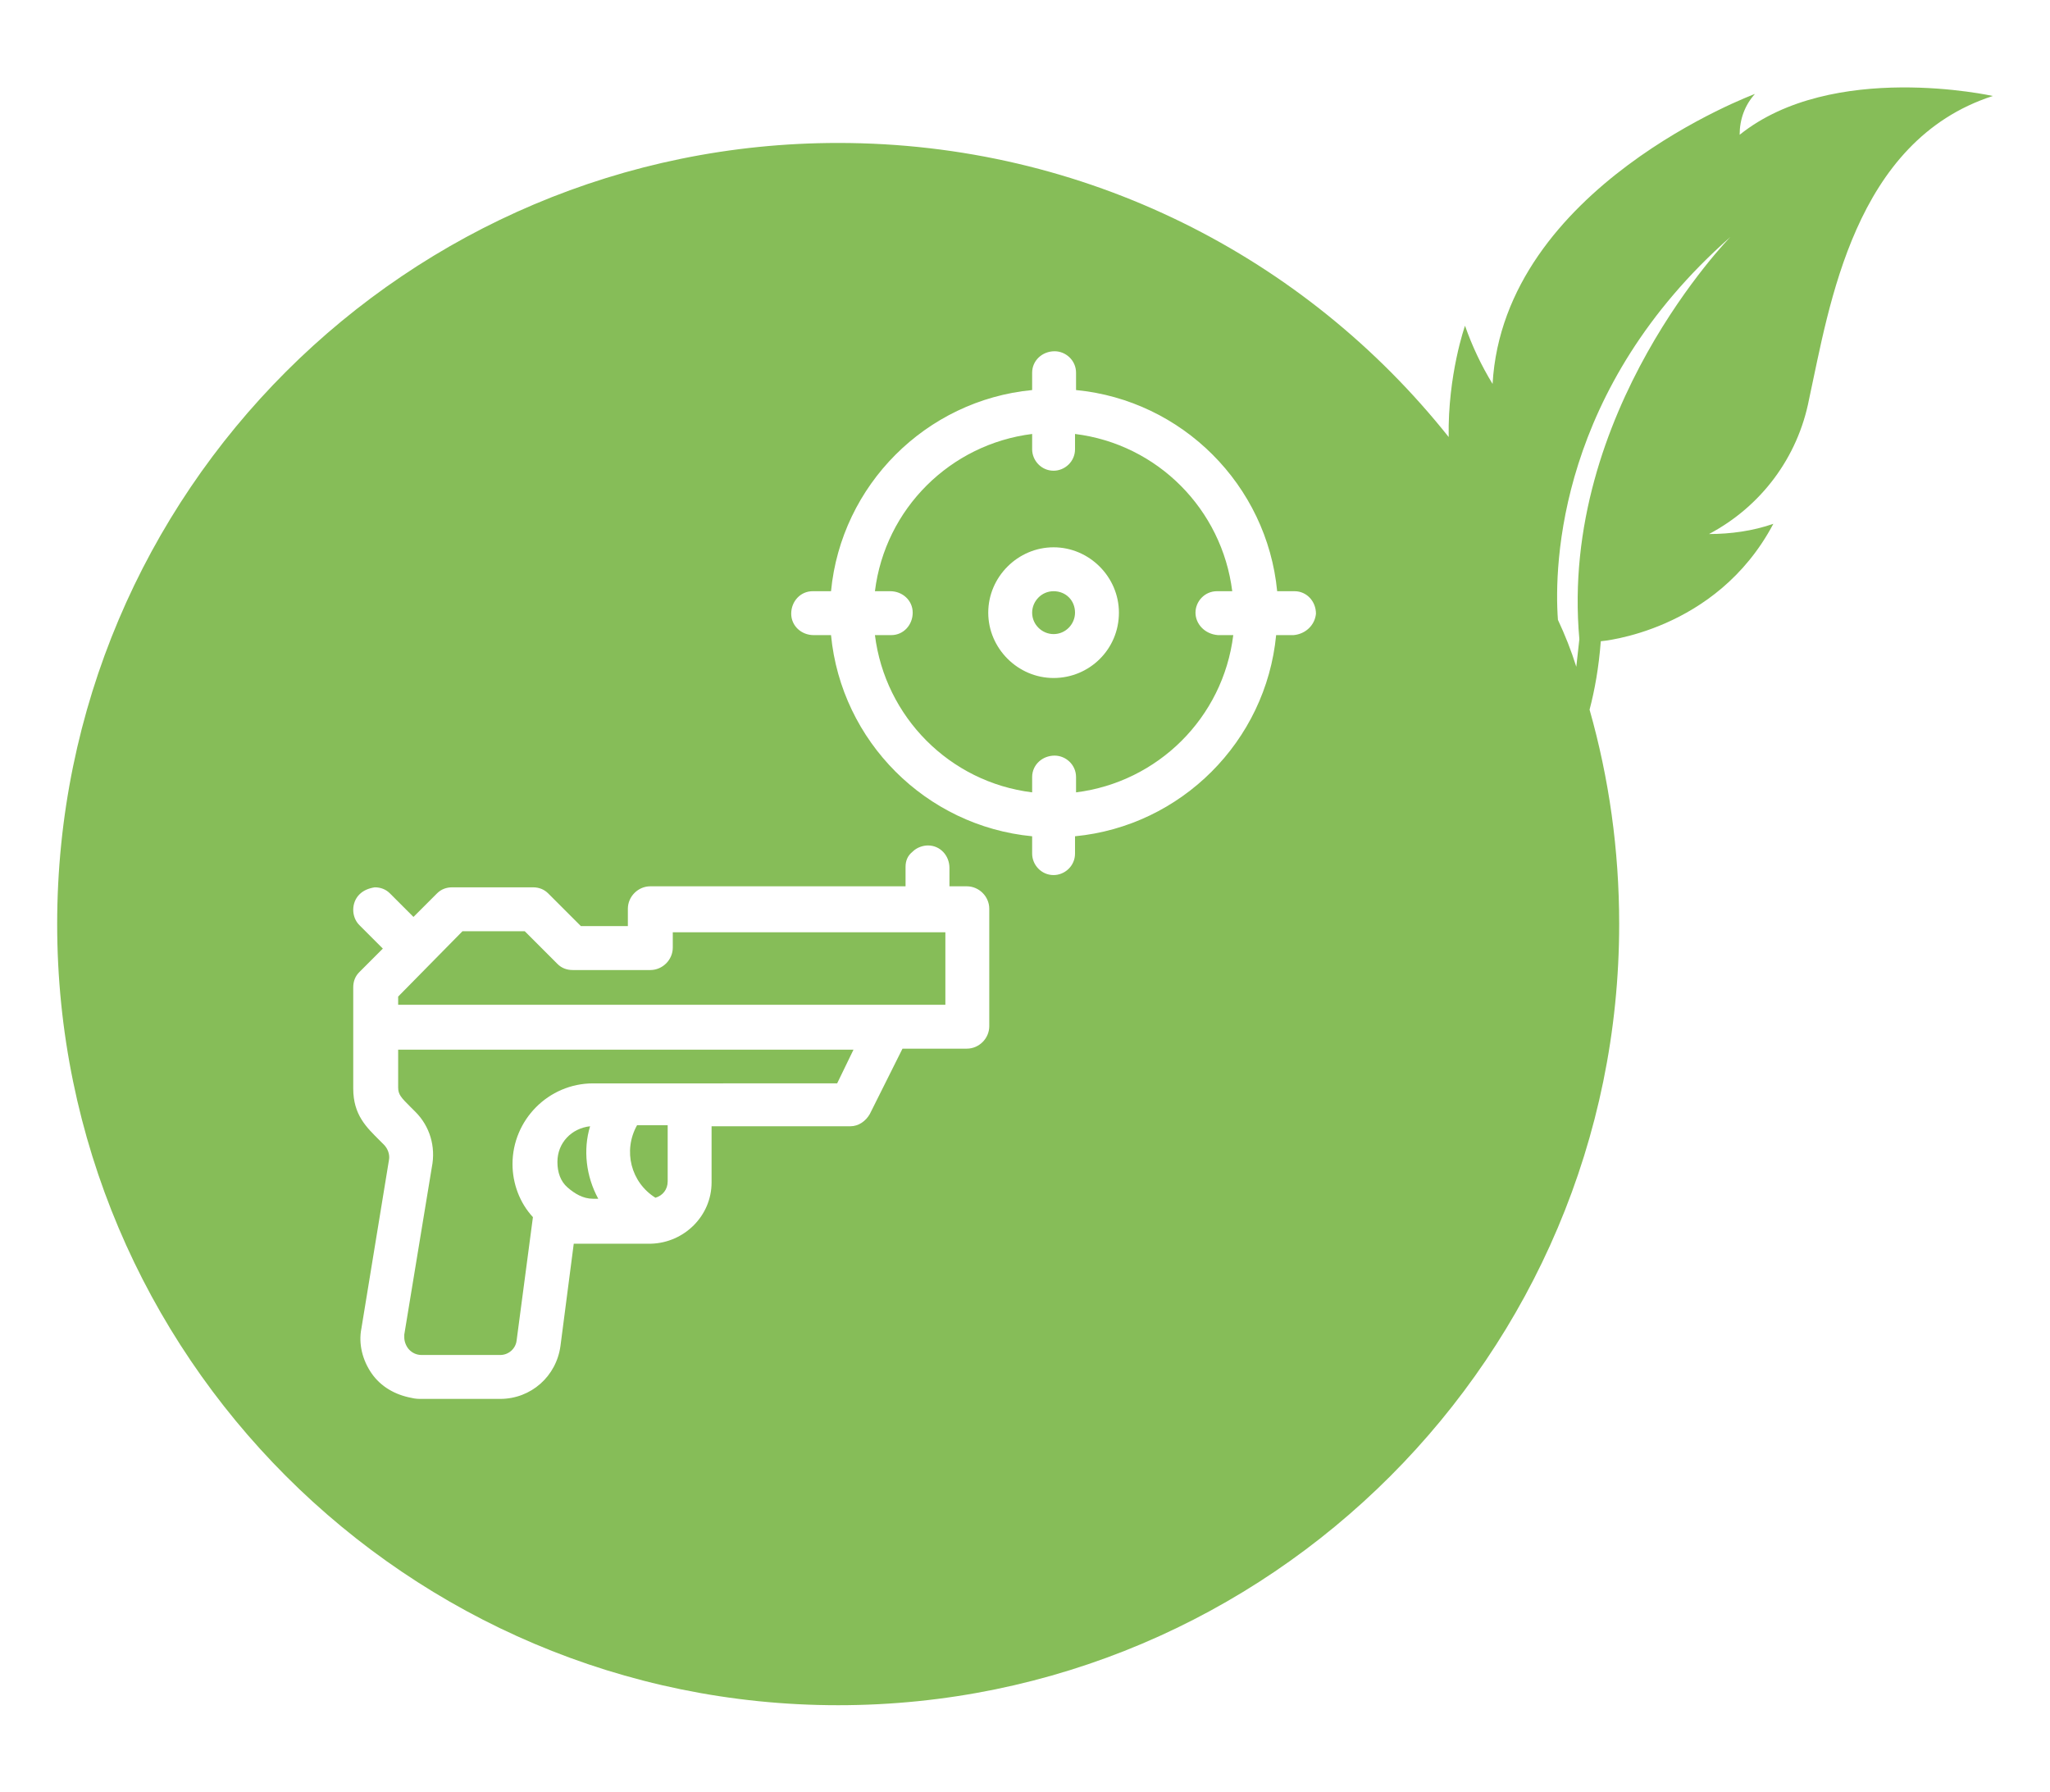
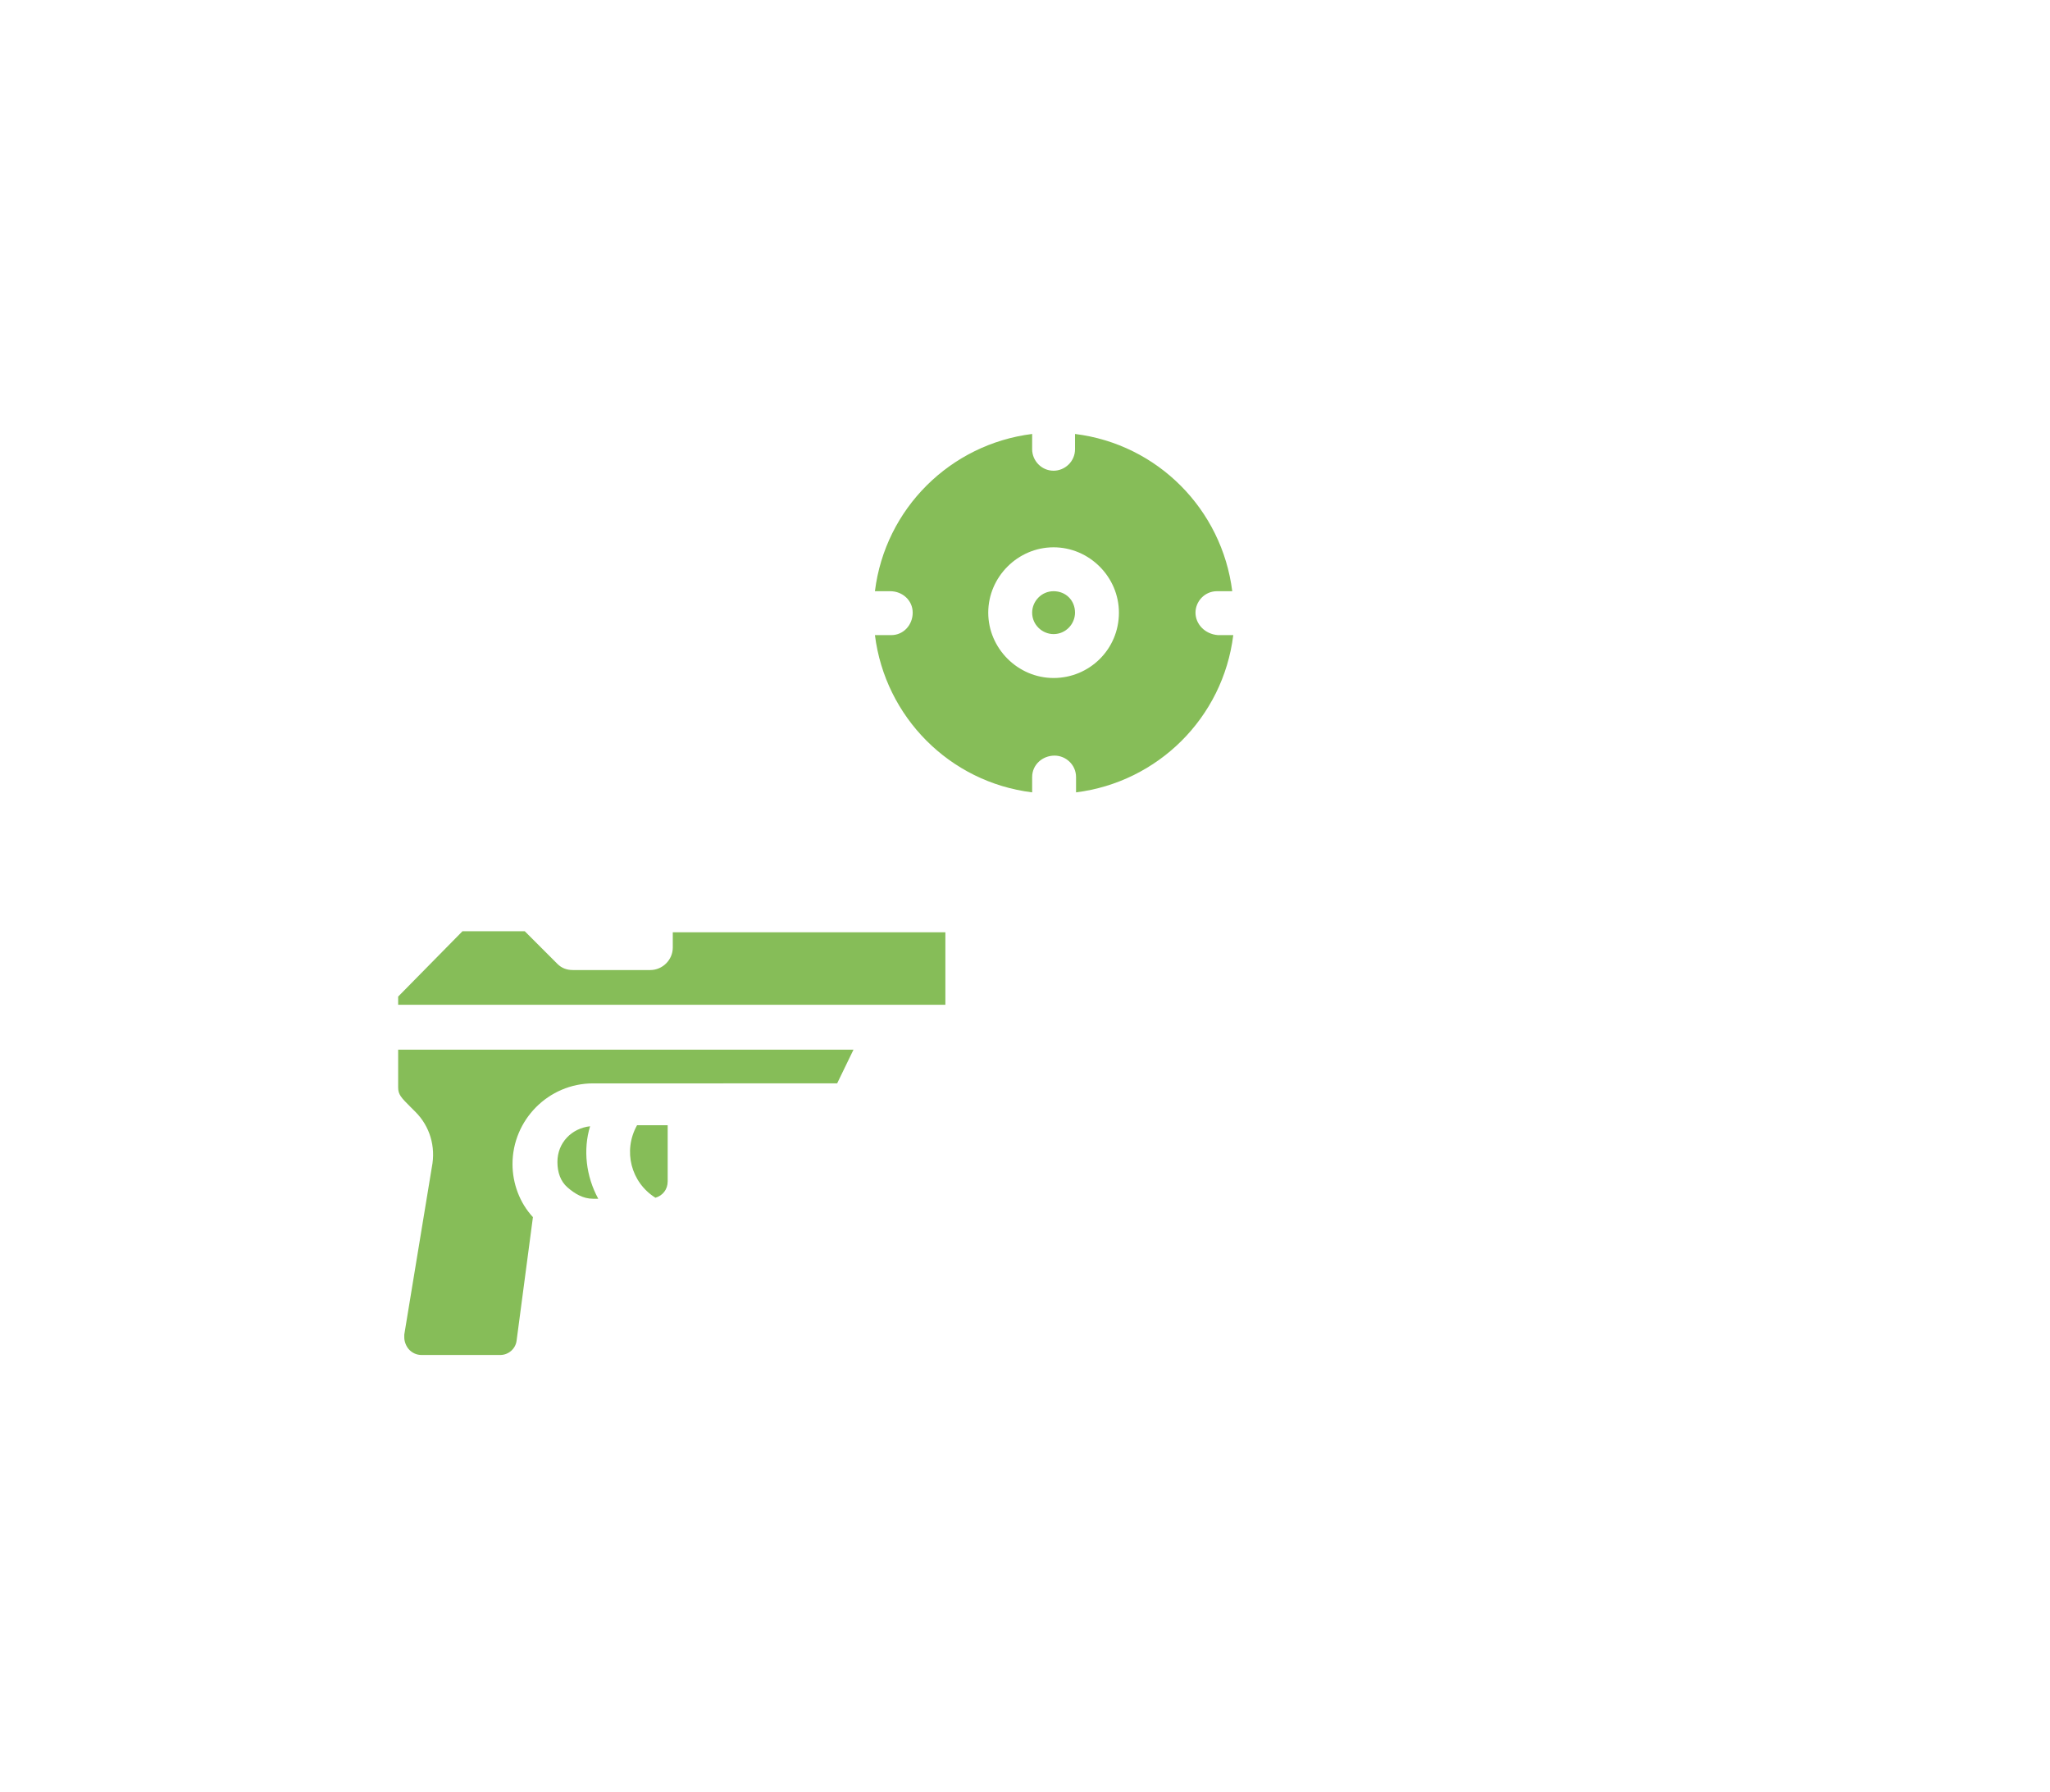
<svg xmlns="http://www.w3.org/2000/svg" version="1.1" id="Calque_1" x="0px" y="0px" viewBox="0 0 200.8 175.5" style="enable-background:new 0 0 200.8 175.5;" xml:space="preserve">
  <style type="text/css">
	.st0{fill:#86BD58;}
</style>
  <g>
    <path class="st0" d="M39,106.5c0,0.7,0.3,1,1.2,1.9c0.2,0.2,0.3,0.3,0.5,0.5c1.4,1.4,2,3.4,1.6,5.4l-2.7,16.4c0,0.1,0,0.2,0,0.3   c0,0.4,0.2,0.9,0.5,1.2c0.3,0.3,0.7,0.5,1.2,0.5c0,0,0,0,0,0h7.7c0.8,0,1.5-0.6,1.6-1.4l1.6-12.1c-1.3-1.4-2-3.3-2-5.2   c0-4.3,3.5-7.9,7.9-7.9c0,0,0,0,0,0H82l1.6-3.3H39V106.5z" />
    <path class="st0" d="M65.9,92.8c0,1.2-1,2.2-2.2,2.2h-7.6c-0.6,0-1.1-0.2-1.5-0.6l-3.2-3.2h-6.1L39,97.6v0.8h53.6v-7.1H65.9V92.8z" />
    <path class="st0" d="M64.2,117.3c0.7-0.2,1.2-0.8,1.2-1.6v-5.5h-3C61,112.7,61.8,115.8,64.2,117.3z" />
    <path class="st0" d="M57.8,110.3c-1.8,0.2-3.2,1.6-3.2,3.5c0,1,0.3,1.9,1,2.5s1.5,1.1,2.5,1.1h0.5   C57.4,115.2,57.1,112.6,57.8,110.3z" />
    <path class="st0" d="M103.2,57.9c-1.2,0-2.1,1-2.1,2.1c0,1.2,1,2.1,2.1,2.1c1.2,0,2.1-1,2.1-2.1C105.3,58.8,104.4,57.9,103.2,57.9z   " />
-     <path class="st0" d="M170.4,13.2c0-1.5,0.5-2.9,1.5-4c0,0-24.6,9.1-25.7,28.4c-1.1-1.8-2-3.7-2.7-5.7c0,0-1.7,4.8-1.6,10.9   C127.9,25.2,106.3,14,82.1,14C39.9,14,5.6,48.2,5.6,90.5c0,42.2,34.3,76.5,76.5,76.5c42.2,0,76.5-34.3,76.5-76.5   c0-7.3-1-14.3-2.9-21c0.5-1.9,0.9-4.1,1.1-6.7c0,0,11.3-0.9,16.9-11.5c-2,0.7-4.2,1-6.3,1c5.1-2.7,8.7-7.5,9.8-13.2   c2-9.2,4.4-25.3,18-29.7C195.2,9.4,179.5,5.9,170.4,13.2z M96.9,100.5c0,1.2-1,2.2-2.2,2.2h-6.3l-3.2,6.4c-0.4,0.7-1.1,1.2-1.9,1.2   H69.7v5.5c0,3.3-2.7,5.9-5.9,6h-7.6l-1.3,10c-0.4,3-2.9,5.2-5.9,5.2h-7.7c-0.3,0-0.6,0-1-0.1c-1.6-0.3-3-1.1-3.9-2.4   c-0.9-1.3-1.3-2.9-1-4.4l2.7-16.5c0.1-0.5-0.1-1.1-0.5-1.5c-0.1-0.1-0.3-0.3-0.4-0.4c-1.3-1.3-2.6-2.5-2.6-5.1v-9.9   c0-0.6,0.2-1.1,0.6-1.5l2.3-2.3l-2.3-2.3c-0.8-0.8-0.8-2.2,0-3c0.4-0.4,0.9-0.6,1.5-0.7c0.6,0,1.1,0.2,1.5,0.6l2.3,2.3l2.3-2.3   c0.4-0.4,0.9-0.6,1.5-0.6h7.9c0.6,0,1.1,0.2,1.5,0.6l3.2,3.2h4.6V89c0-1.2,1-2.2,2.2-2.2h25v-1.8c0,0,0-0.1,0-0.1   c0-0.6,0.2-1.1,0.7-1.5c0.4-0.4,1-0.6,1.5-0.6c1.2,0,2.1,1,2.1,2.2v1.8h1.7c1.2,0,2.2,1,2.2,2.2V100.5z M126.7,62.2H125   c-1,10.4-9.3,18.7-19.7,19.7v1.7c0,1.2-1,2.1-2.1,2.1v0c-1.2,0-2.1-1-2.1-2.1v-1.7c-10.4-1-18.7-9.3-19.7-19.7h-1.7   c-1.2,0-2.2-0.9-2.2-2.1c0-1.2,0.9-2.2,2.1-2.2c0,0,0.1,0,0.1,0h1.7c1-10.4,9.3-18.7,19.7-19.7v-1.7c0-1.2,1-2.1,2.2-2.1   c1.1,0,2.1,0.9,2.1,2.1v1.7c10.4,1,18.7,9.3,19.7,19.7h1.7c1.2,0,2.1,1,2.1,2.2C128.8,61.2,127.9,62.1,126.7,62.2z M154.7,62.6   c-0.1,0.9-0.2,1.8-0.3,2.7c-0.5-1.6-1.1-3.1-1.8-4.6c-0.4-5.5,0.1-22.7,16.9-37.5C169.5,23.2,152.7,40.3,154.7,62.6z" />
    <path class="st0" d="M117.1,60c0-1.1,0.9-2.1,2.1-2.1h1.5c-1-8-7.3-14.4-15.4-15.4V44c0,1.2-1,2.1-2.1,2.1c-1.2,0-2.1-1-2.1-2.1   v-1.5c-8,1-14.4,7.3-15.4,15.4h1.5c1.2,0,2.2,0.9,2.2,2.1c0,1.2-0.9,2.2-2.1,2.2c0,0-0.1,0-0.1,0h-1.5c1,8,7.3,14.4,15.4,15.4v-1.5   c0-1.2,1-2.1,2.2-2.1c1.1,0,2.1,0.9,2.1,2.1v1.5c8-1,14.4-7.3,15.4-15.4h-1.5C118,62.1,117.1,61.1,117.1,60z M103.2,66.4   c-3.5,0-6.4-2.9-6.4-6.4c0-3.5,2.9-6.4,6.4-6.4c3.5,0,6.4,2.9,6.4,6.4C109.6,63.6,106.7,66.4,103.2,66.4z" />
  </g>
</svg>